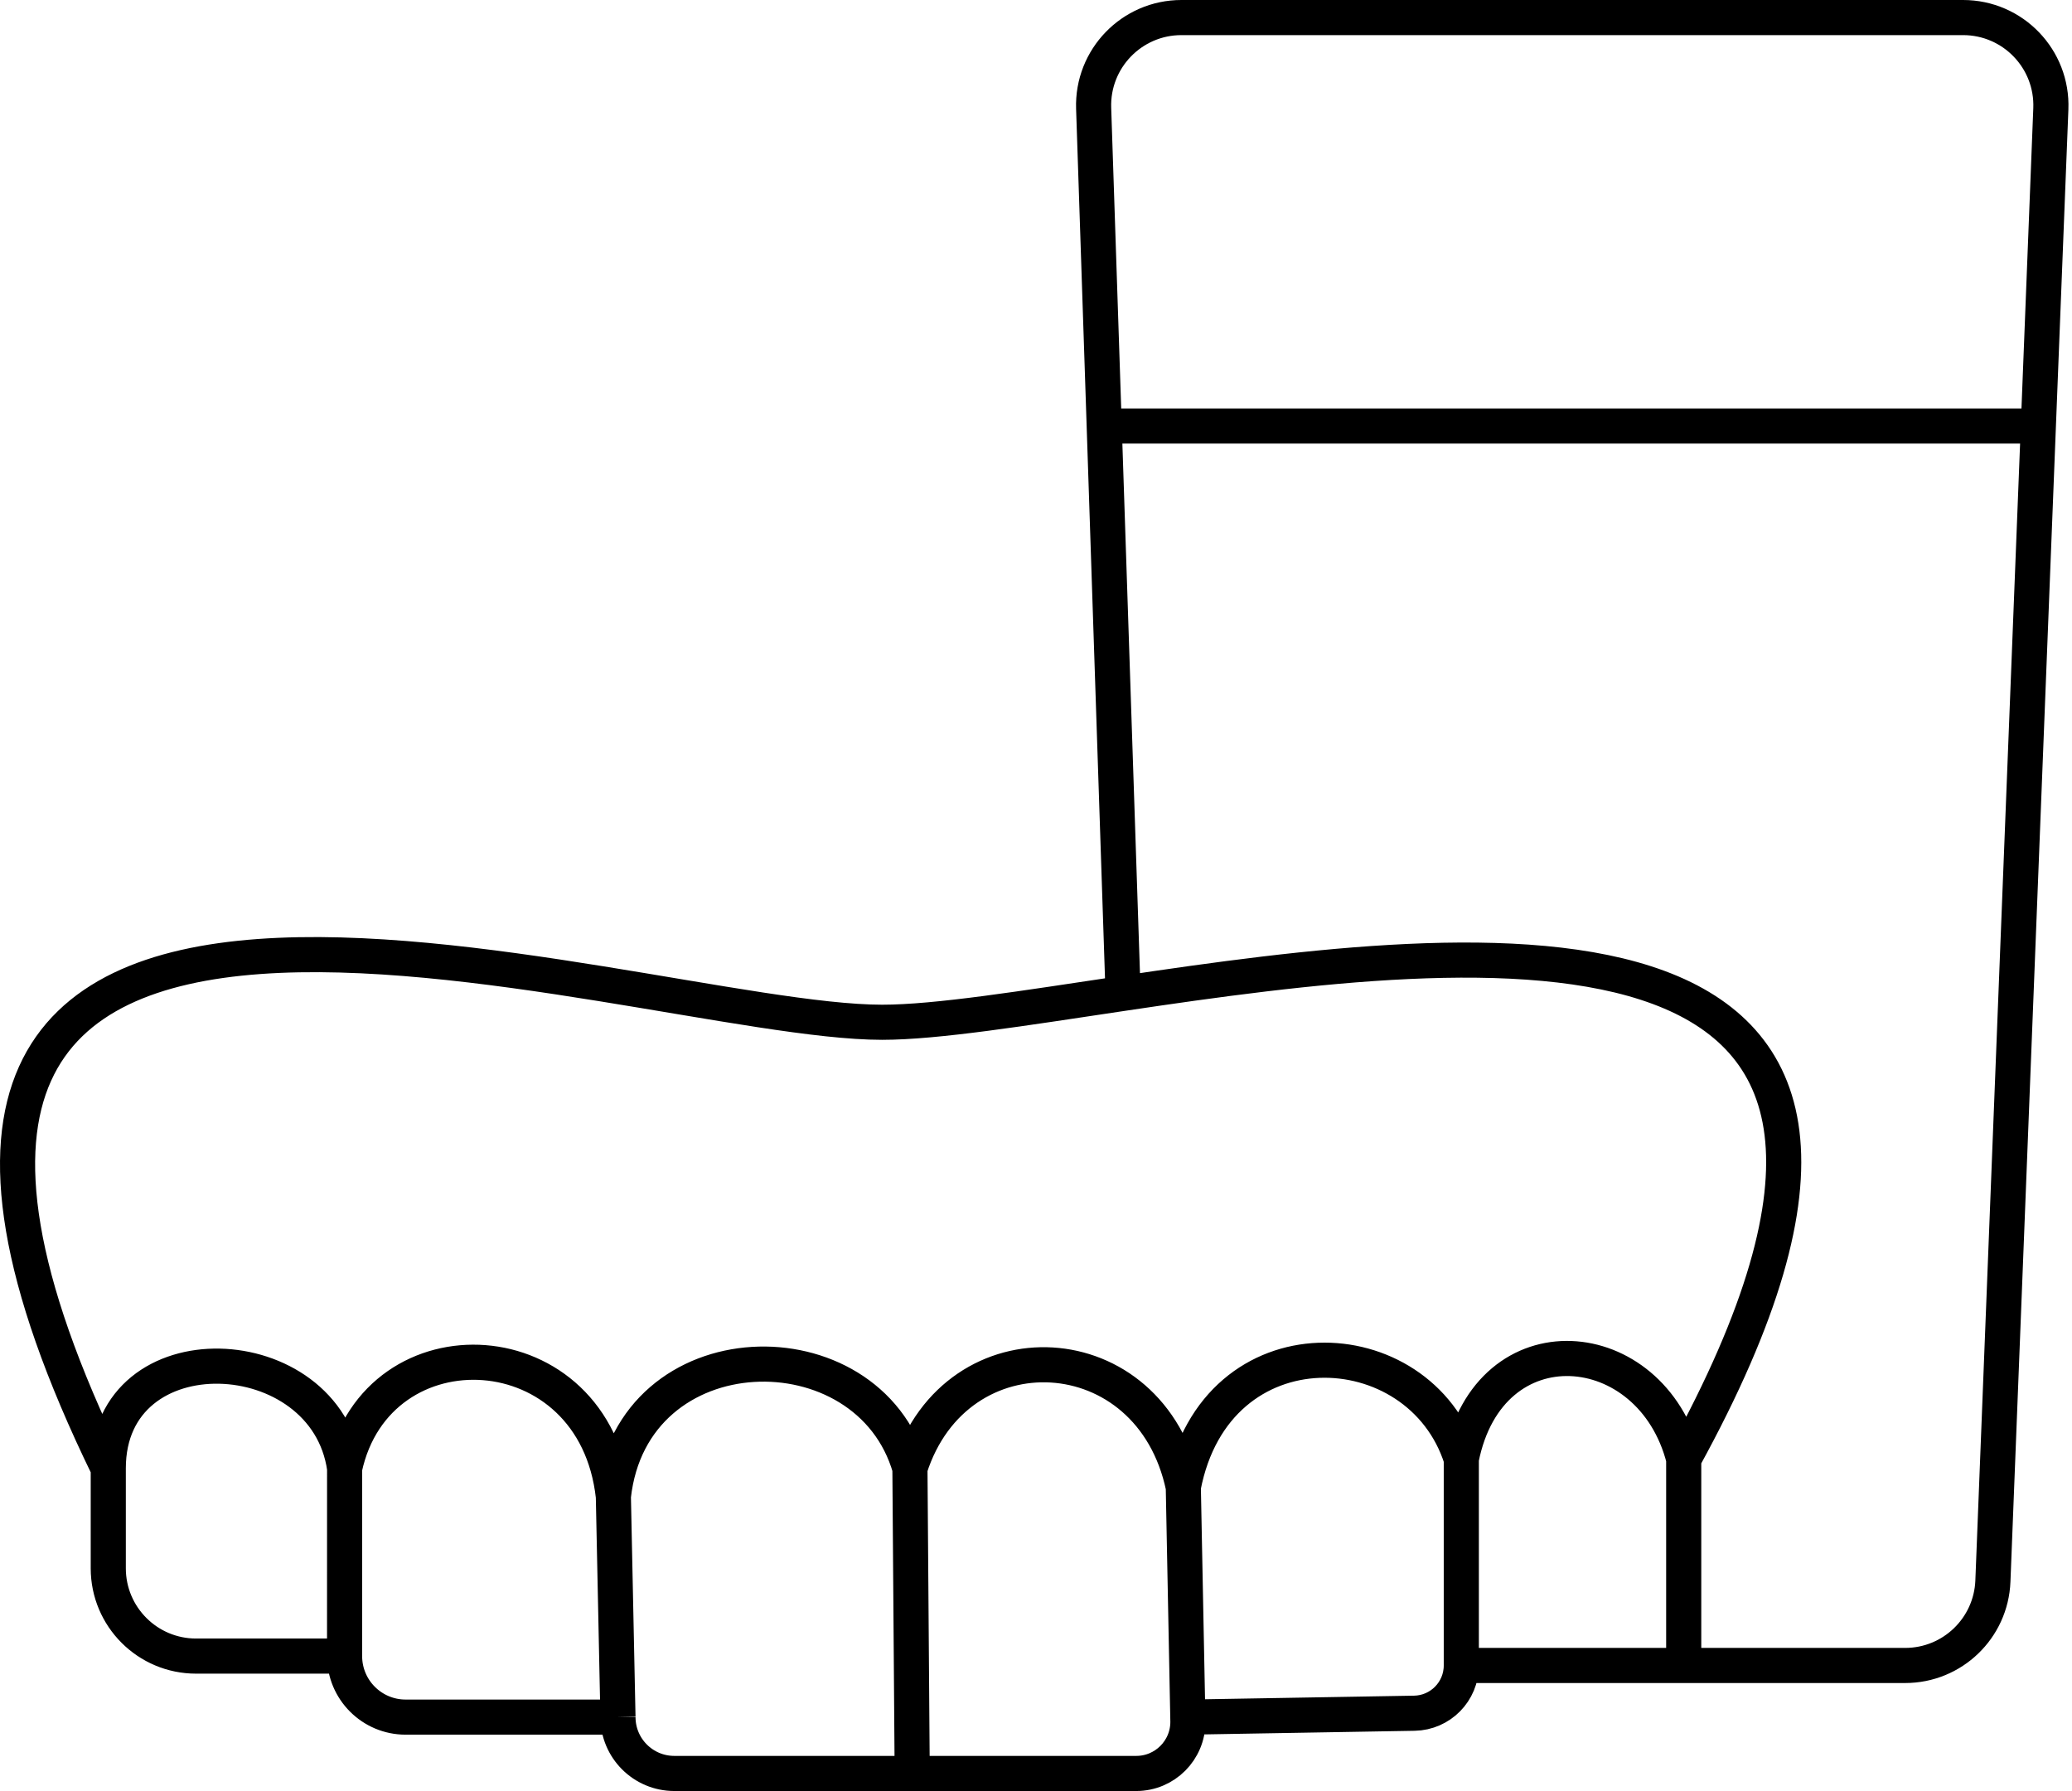
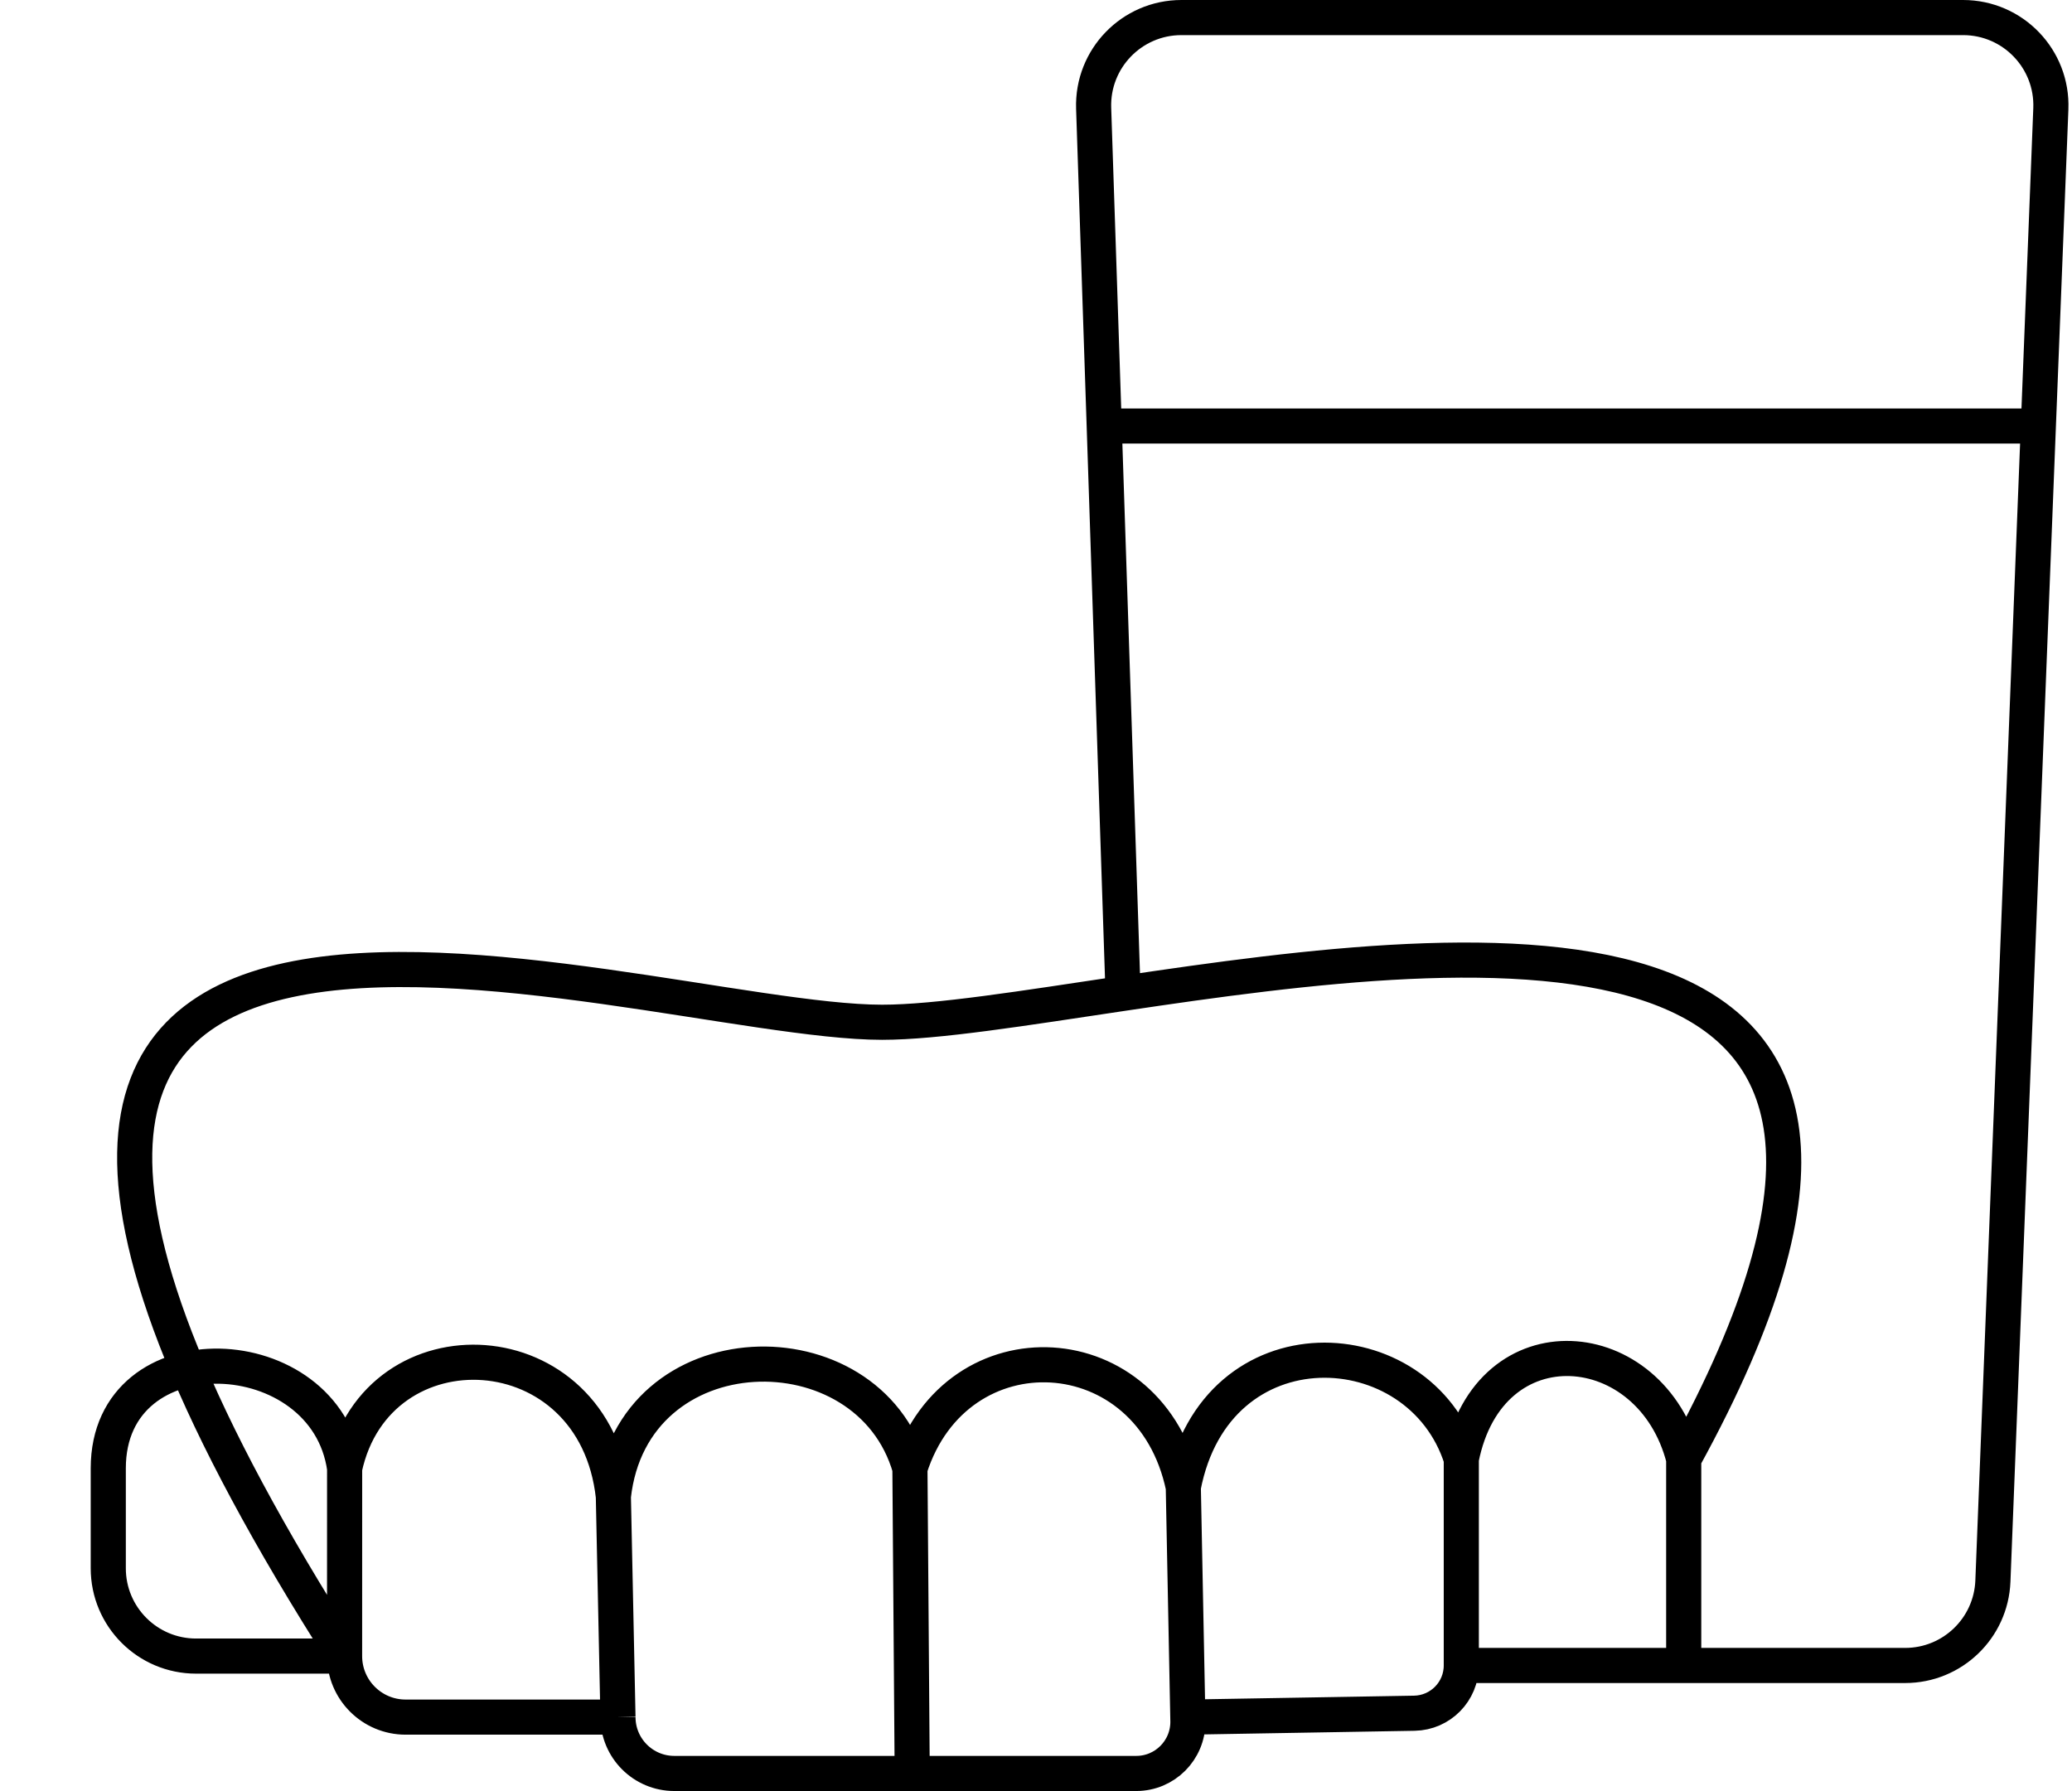
<svg xmlns="http://www.w3.org/2000/svg" width="118" height="102" viewBox="0 0 118 102" fill="none">
-   <path d="M6.166 83.62L6.166 89.316C6.166 92.077 8.404 94.316 11.166 94.316H19.624M6.166 83.62C-15.207 39.77 35.723 58.219 50.236 58.219C53.357 58.219 58.321 57.416 63.959 56.574M6.166 83.62C6.166 75.599 18.57 76.134 19.626 83.62M95.887 83.086V94.85M95.887 83.086C94.042 75.866 84.806 75.064 83.221 83.086M95.887 83.086C114.117 49.924 84.541 53.502 63.959 56.574M95.887 94.85H83.221M95.887 94.85H108.499C111.183 94.85 113.389 92.73 113.495 90.047L116.084 24.262M83.221 94.85V94.85C83.221 96.334 82.031 97.544 80.547 97.57L67.919 97.787C67.77 97.789 67.651 97.91 67.651 98.059V98.059M83.221 94.85V83.086M35.193 97.791V97.791C35.193 99.564 36.63 101 38.402 101H51.95M35.193 97.791H23.1C21.18 97.791 19.624 96.235 19.624 94.316V94.316M35.193 97.791L34.931 85.225M19.624 94.316L19.626 83.62M19.626 83.62C21.473 75.064 33.876 75.599 34.931 85.225M34.931 85.225C35.987 75.599 49.445 75.332 51.82 83.62M51.82 83.62L51.95 101M51.82 83.62C54.459 75.332 65.542 75.866 67.389 84.69M67.389 84.69L67.651 98.059M67.389 84.69C69.237 75.064 80.848 75.599 83.221 83.086M67.651 98.059V98.059C67.651 99.683 66.335 101 64.71 101H51.95M63.959 56.574L62.885 24.262M62.885 24.262L62.283 6.166C62.189 3.341 64.454 1 67.281 1H111.799C114.638 1 116.907 3.36 116.795 6.197L116.084 24.262M62.885 24.262H116.084" stroke="black" stroke-width="2" stroke-linejoin="round" />
+   <path d="M6.166 83.62L6.166 89.316C6.166 92.077 8.404 94.316 11.166 94.316H19.624C-15.207 39.77 35.723 58.219 50.236 58.219C53.357 58.219 58.321 57.416 63.959 56.574M6.166 83.62C6.166 75.599 18.57 76.134 19.626 83.62M95.887 83.086V94.85M95.887 83.086C94.042 75.866 84.806 75.064 83.221 83.086M95.887 83.086C114.117 49.924 84.541 53.502 63.959 56.574M95.887 94.85H83.221M95.887 94.85H108.499C111.183 94.85 113.389 92.73 113.495 90.047L116.084 24.262M83.221 94.85V94.85C83.221 96.334 82.031 97.544 80.547 97.57L67.919 97.787C67.77 97.789 67.651 97.91 67.651 98.059V98.059M83.221 94.85V83.086M35.193 97.791V97.791C35.193 99.564 36.63 101 38.402 101H51.95M35.193 97.791H23.1C21.18 97.791 19.624 96.235 19.624 94.316V94.316M35.193 97.791L34.931 85.225M19.624 94.316L19.626 83.62M19.626 83.62C21.473 75.064 33.876 75.599 34.931 85.225M34.931 85.225C35.987 75.599 49.445 75.332 51.82 83.62M51.82 83.62L51.95 101M51.82 83.62C54.459 75.332 65.542 75.866 67.389 84.69M67.389 84.69L67.651 98.059M67.389 84.69C69.237 75.064 80.848 75.599 83.221 83.086M67.651 98.059V98.059C67.651 99.683 66.335 101 64.71 101H51.95M63.959 56.574L62.885 24.262M62.885 24.262L62.283 6.166C62.189 3.341 64.454 1 67.281 1H111.799C114.638 1 116.907 3.36 116.795 6.197L116.084 24.262M62.885 24.262H116.084" stroke="black" stroke-width="2" stroke-linejoin="round" />
</svg>